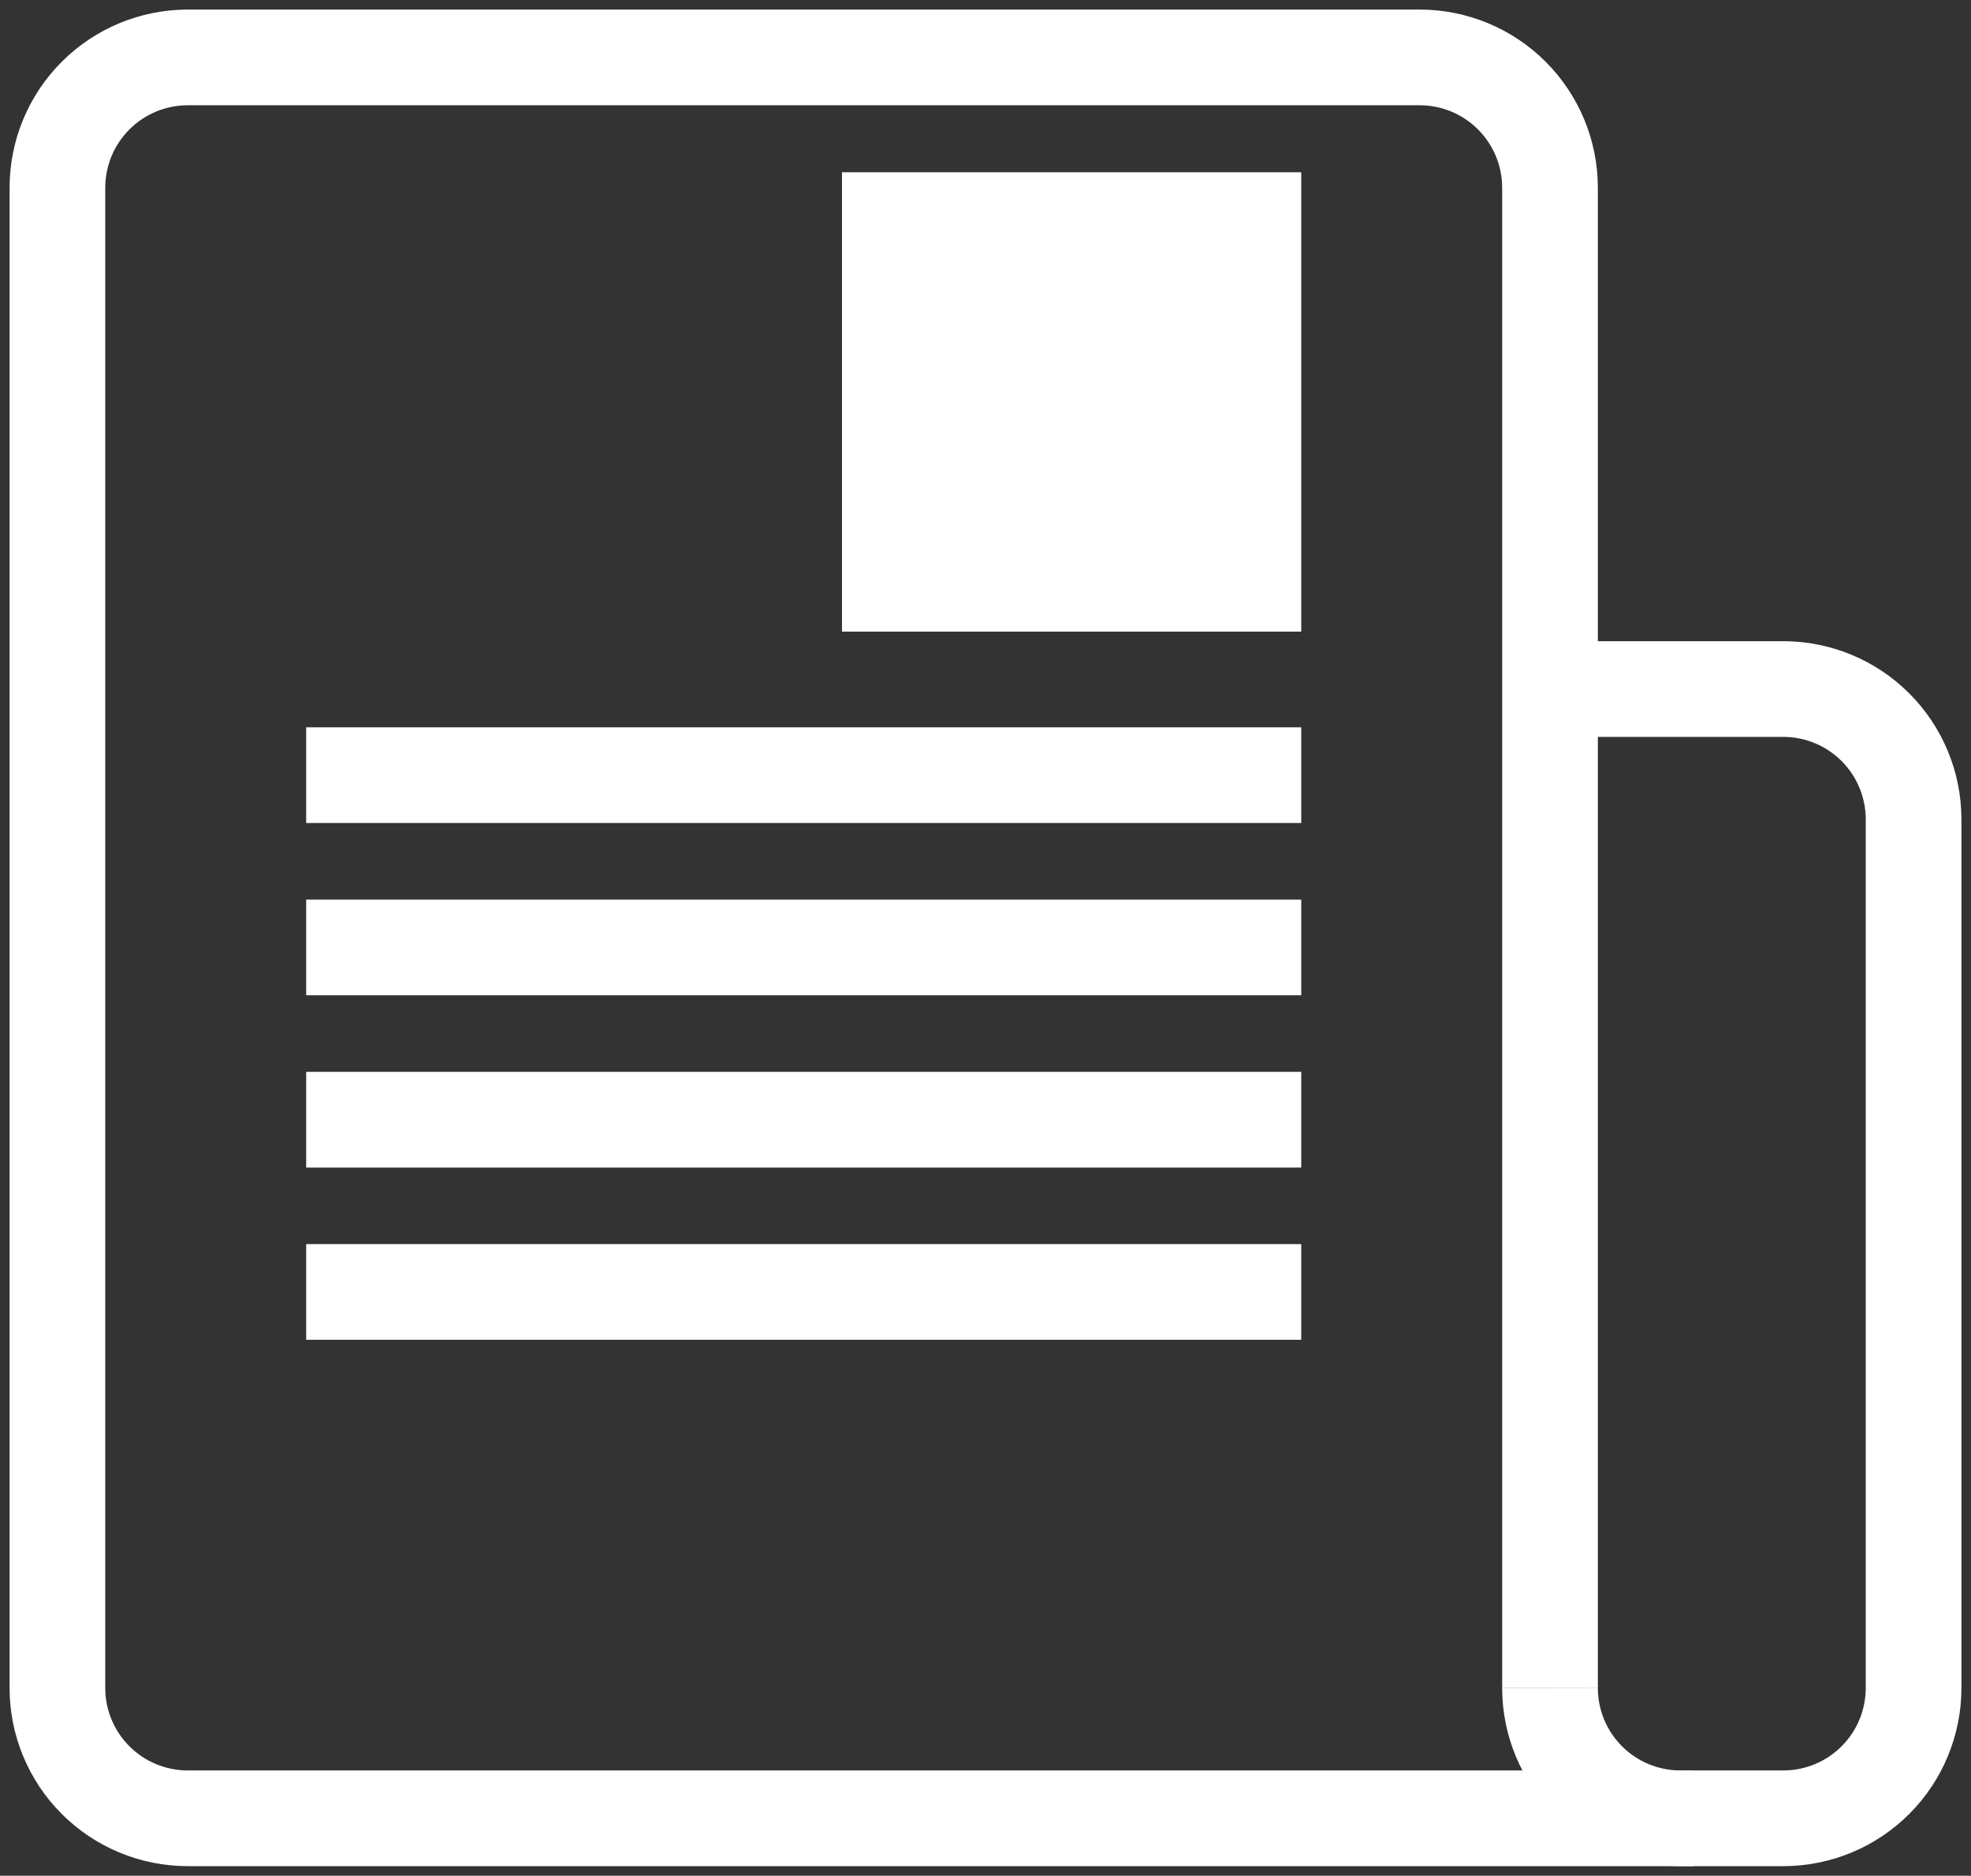
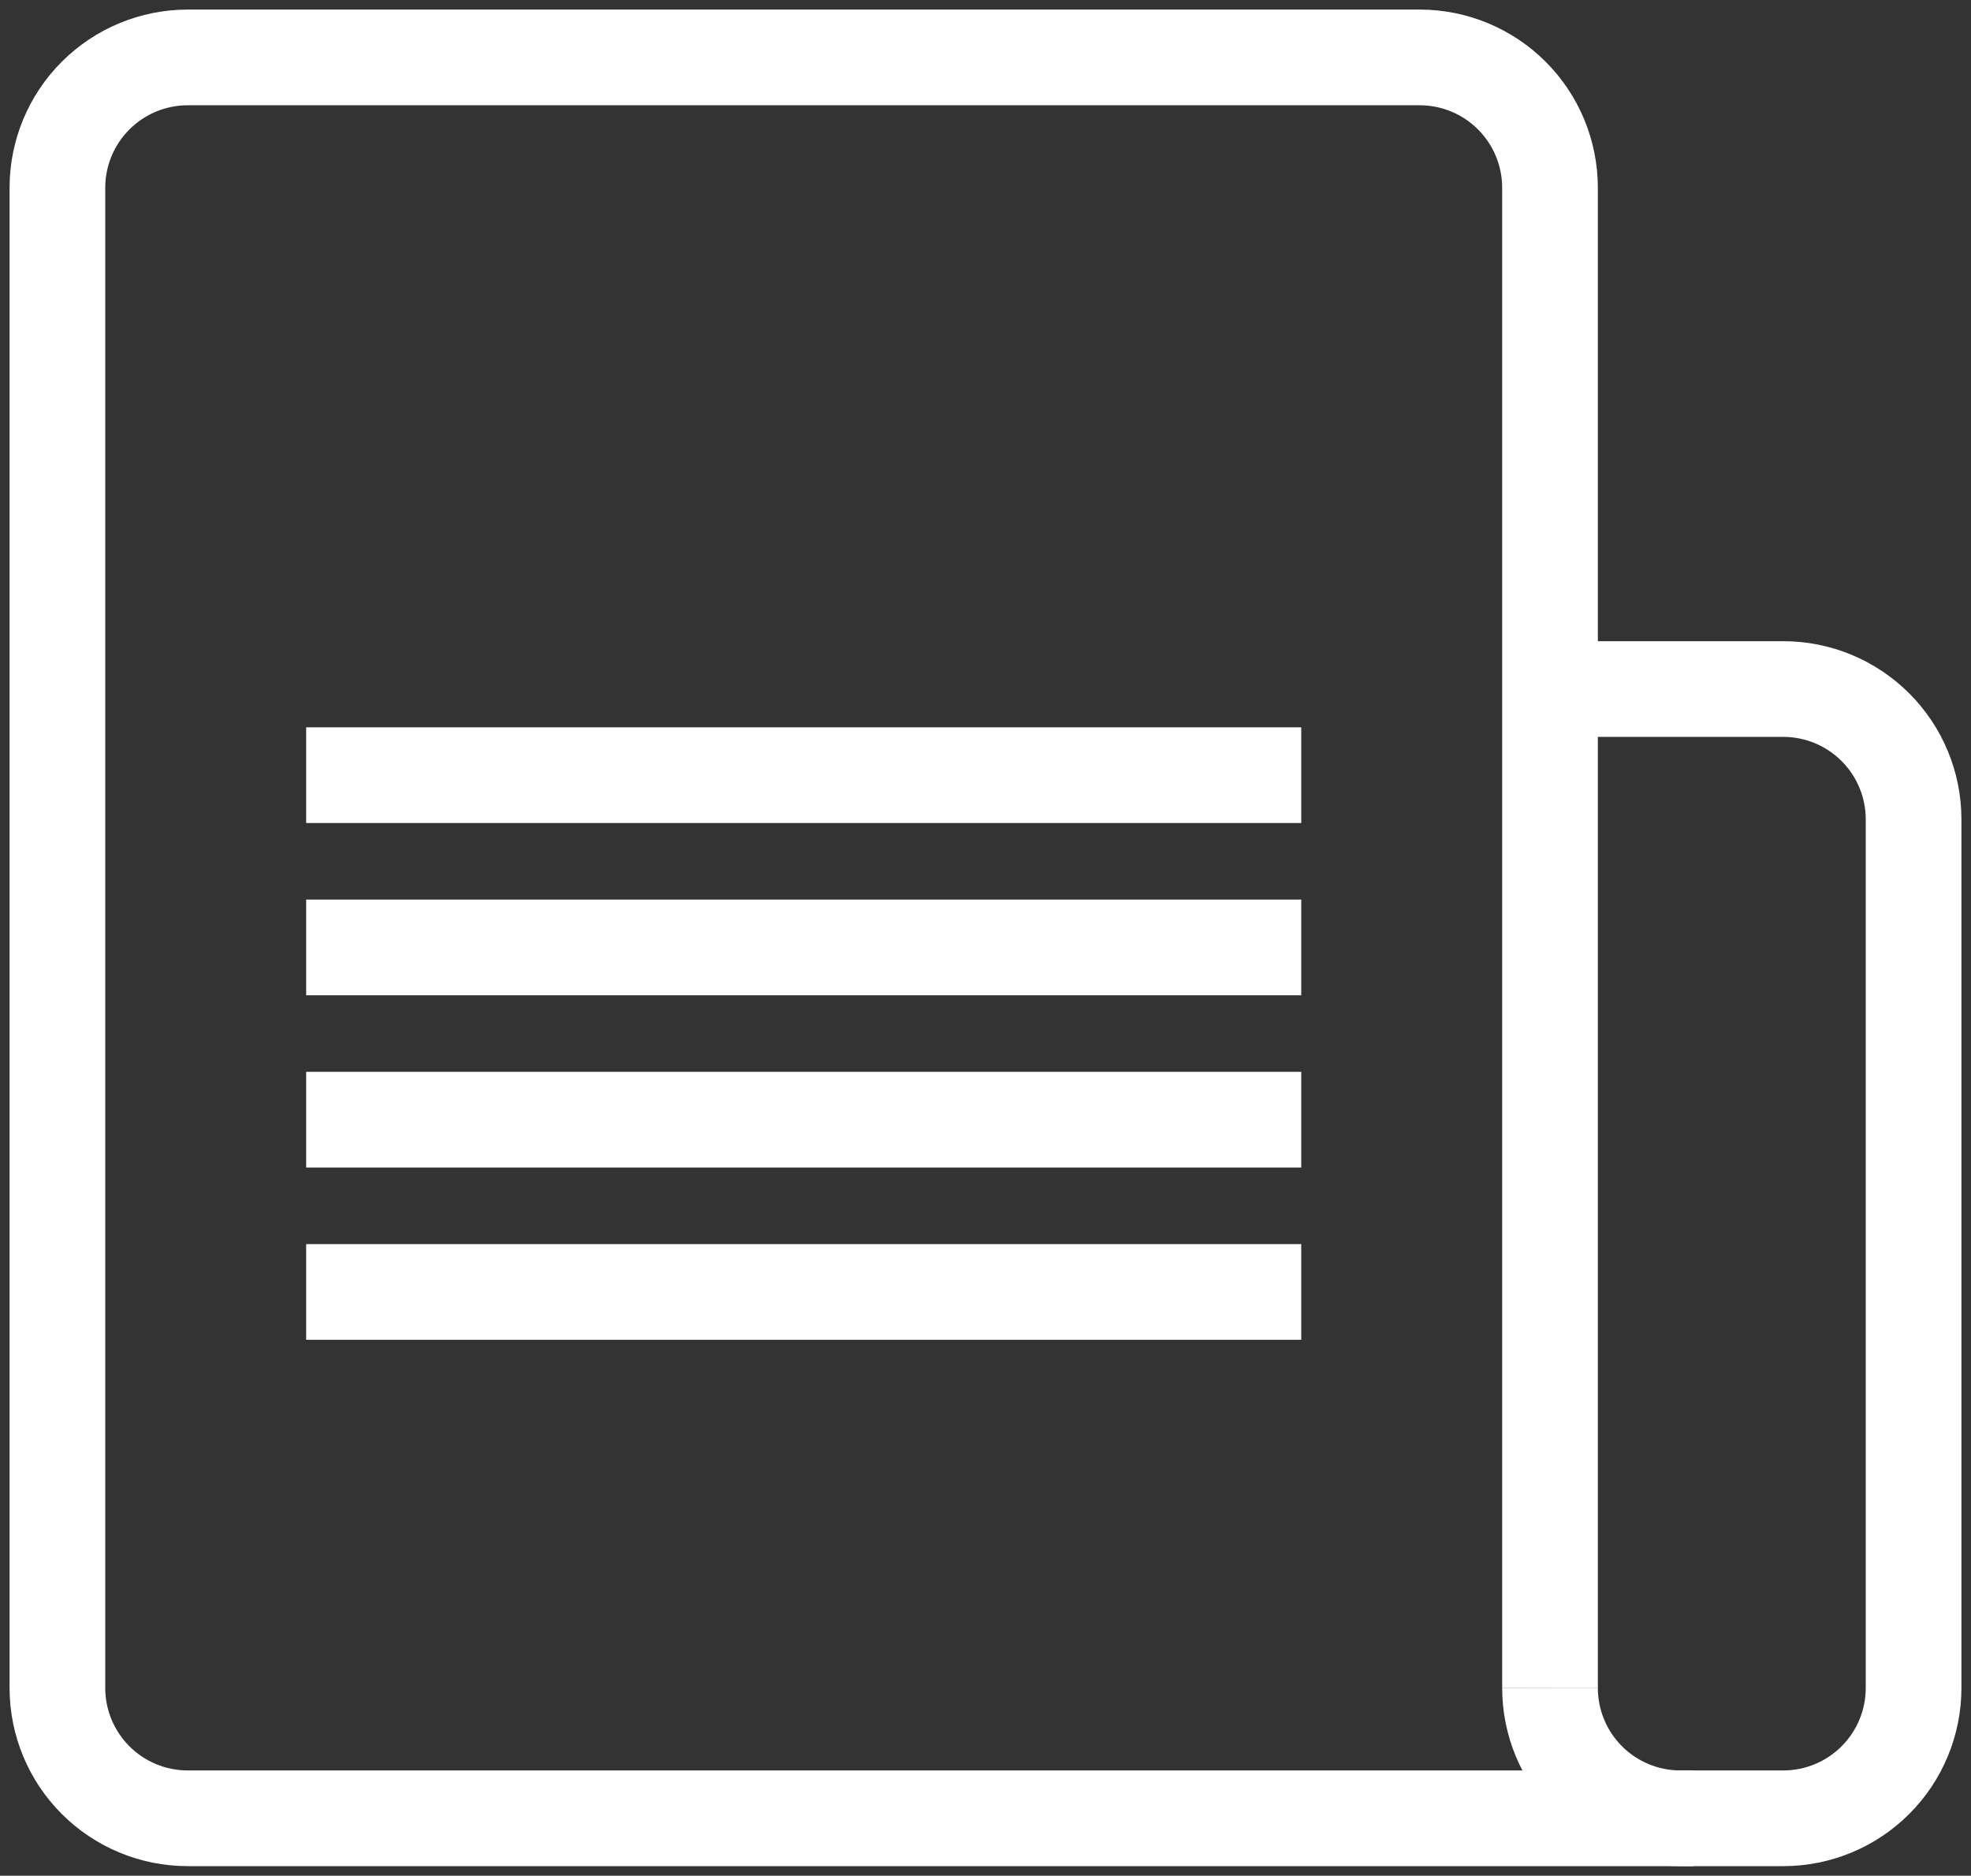
<svg xmlns="http://www.w3.org/2000/svg" width="103" height="98" viewBox="0 0 103 98" fill="none">
  <rect x="0" y="0" width="103" height="98" fill="#333333" stroke="none" />
  <path d="M88.5 95H9.8C7.997 94.997 6.269 94.28 4.995 93.005C3.72 91.731 3.003 90.003 3 88.2V9.8C3.003 7.997 3.72 6.269 4.995 4.995C6.269 3.72 7.997 3.003 9.8 3H74.2C76.003 3.003 77.731 3.72 79.005 4.995C80.28 6.269 80.997 7.997 81 9.8V88.2" stroke="white" stroke-width="5" stroke-miterlimit="10" />
  <path d="M80.5 36H93.2C95.003 36.003 96.731 36.72 98.005 37.995C99.28 39.269 99.997 40.997 100 42.8V88.2C99.997 90.003 99.28 91.731 98.005 93.005C96.731 94.28 95.003 94.997 93.2 95H87.8C85.997 94.997 84.269 94.28 82.995 93.005C81.72 91.731 81.003 90.003 81 88.2" stroke="white" stroke-width="5" stroke-miterlimit="10" />
  <path d="M18.5 40.5H65.5" stroke="white" stroke-width="5" stroke-miterlimit="10" stroke-linecap="square" />
  <path d="M18.5 49.5H65.5" stroke="white" stroke-width="5" stroke-miterlimit="10" stroke-linecap="square" />
  <path d="M18.5 58.5H65.5" stroke="white" stroke-width="5" stroke-miterlimit="10" stroke-linecap="square" />
  <path d="M18.5 67.5H65.5" stroke="white" stroke-width="5" stroke-miterlimit="10" stroke-linecap="square" />
-   <path d="M65.5 11.5H46.5V30.5H65.5V11.5Z" fill="white" stroke="white" stroke-width="5" stroke-miterlimit="10" stroke-linecap="square" />
</svg>